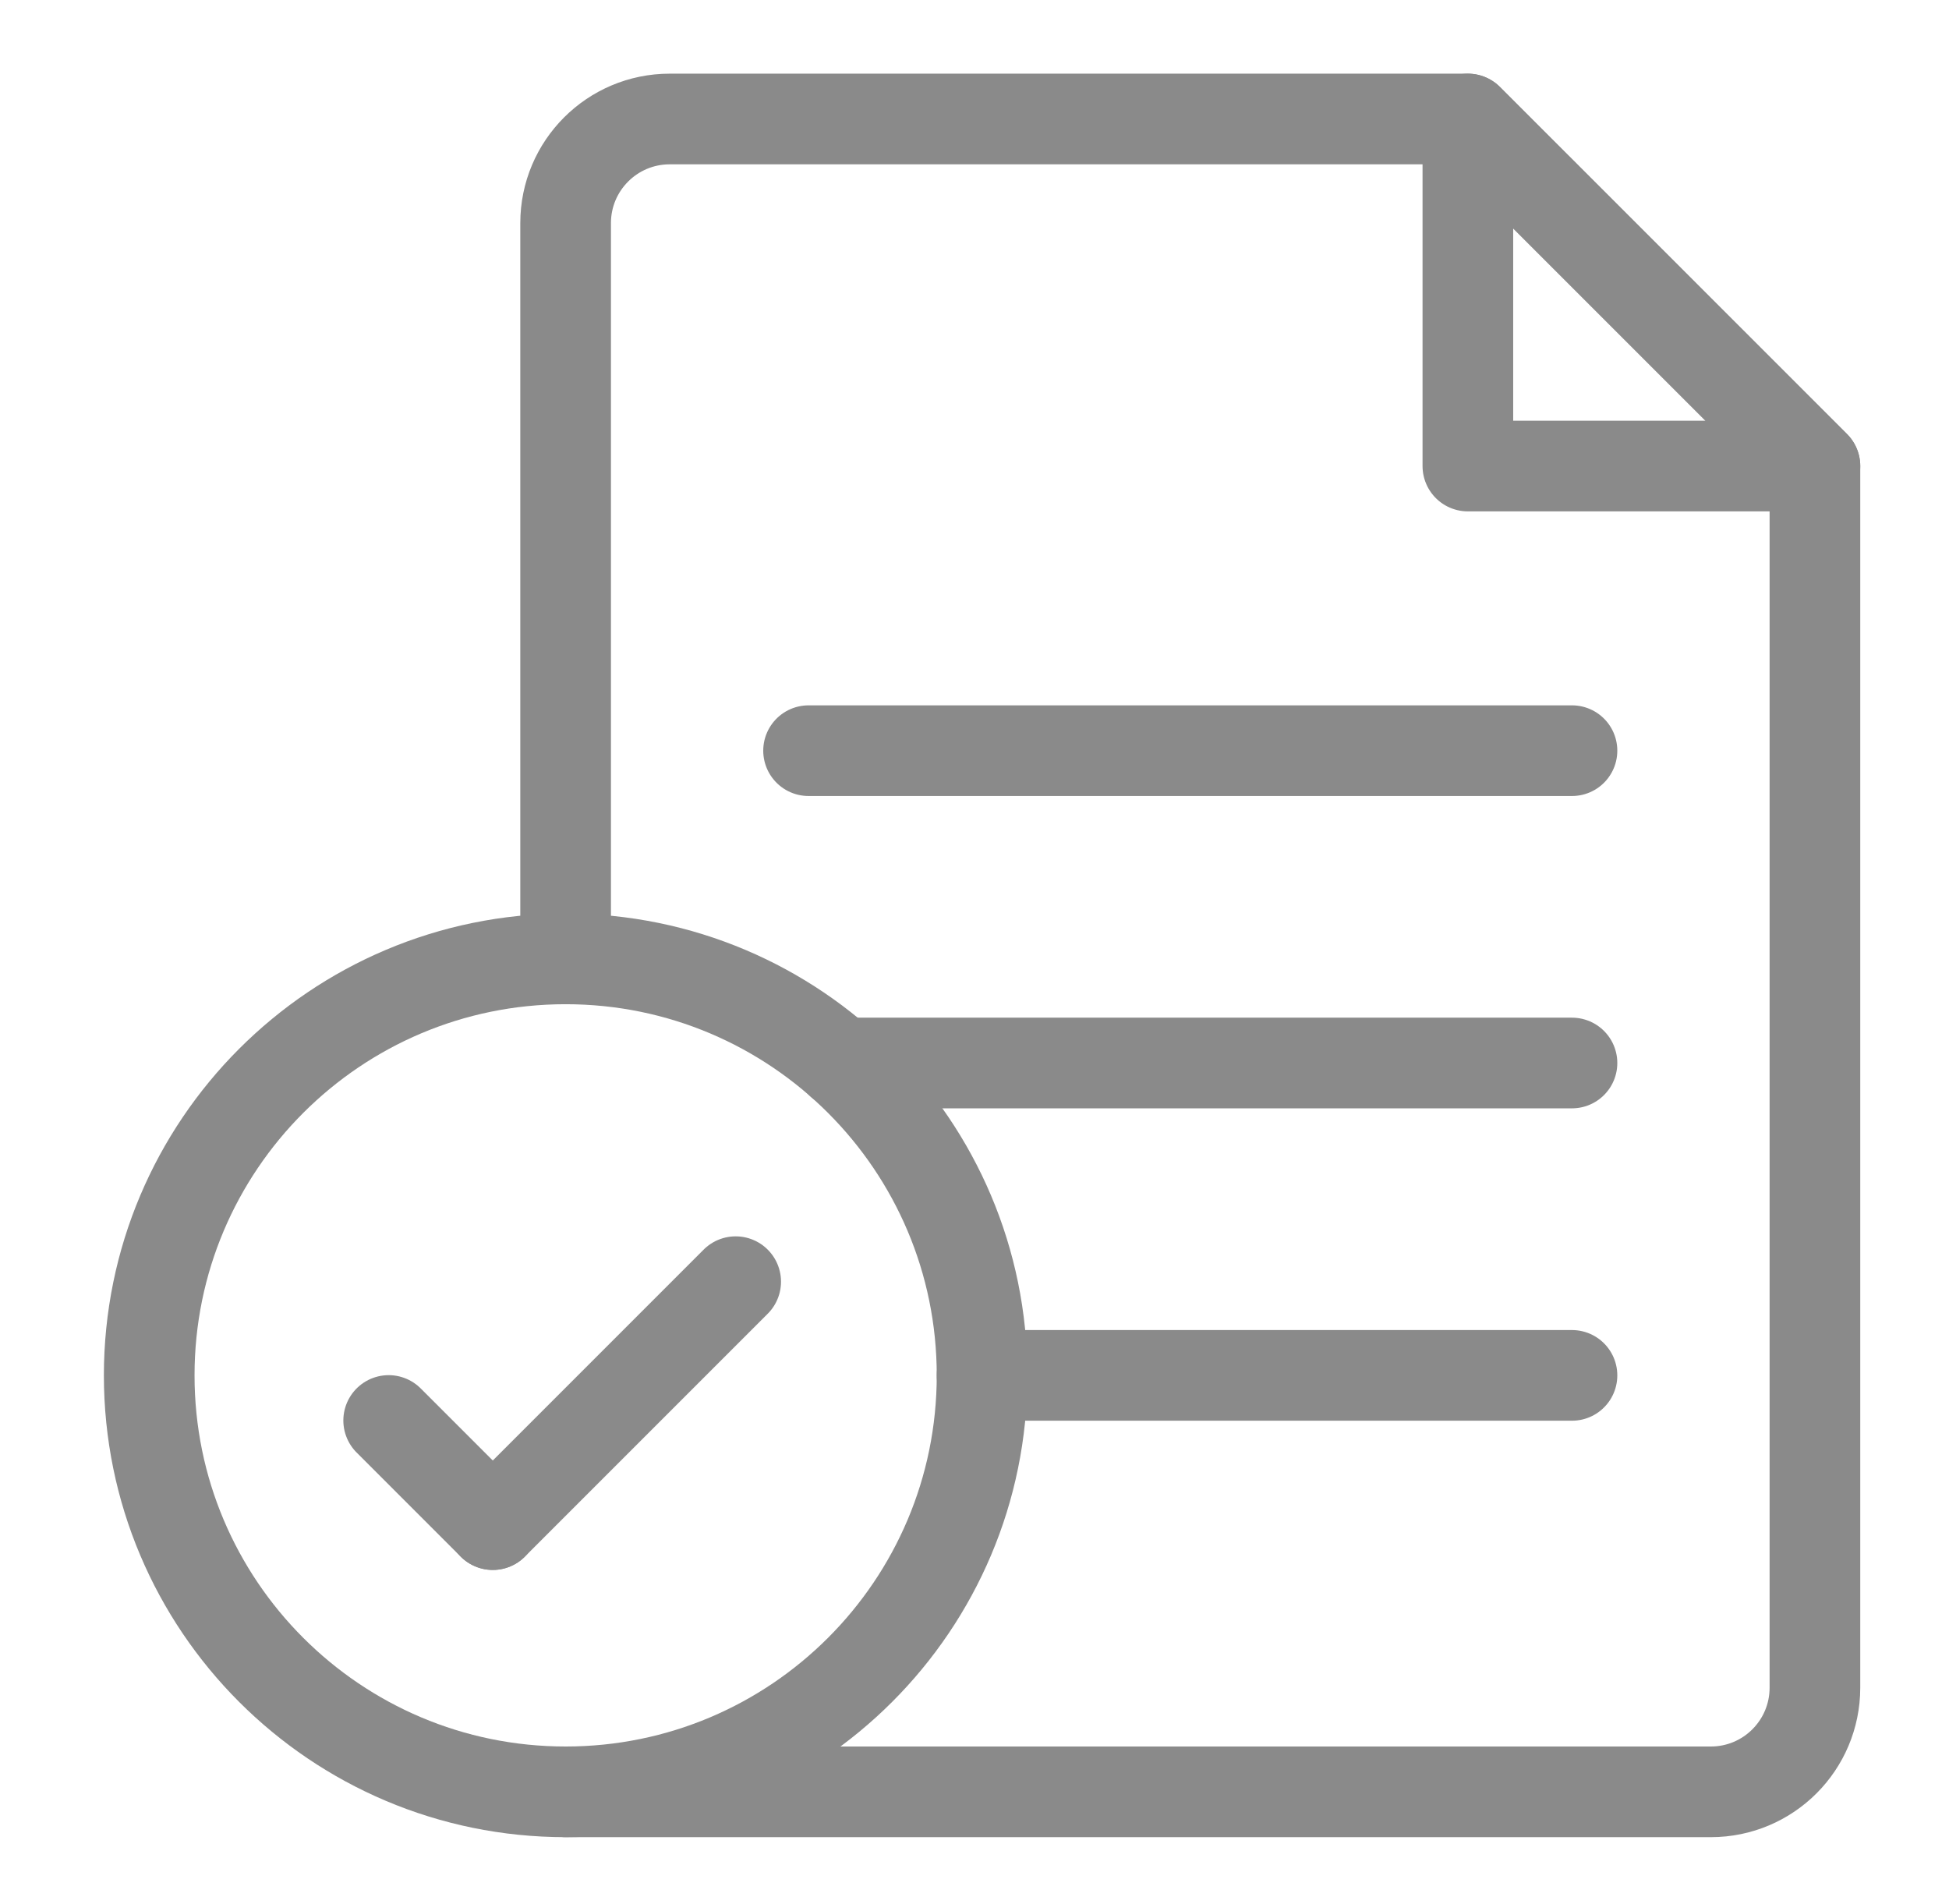
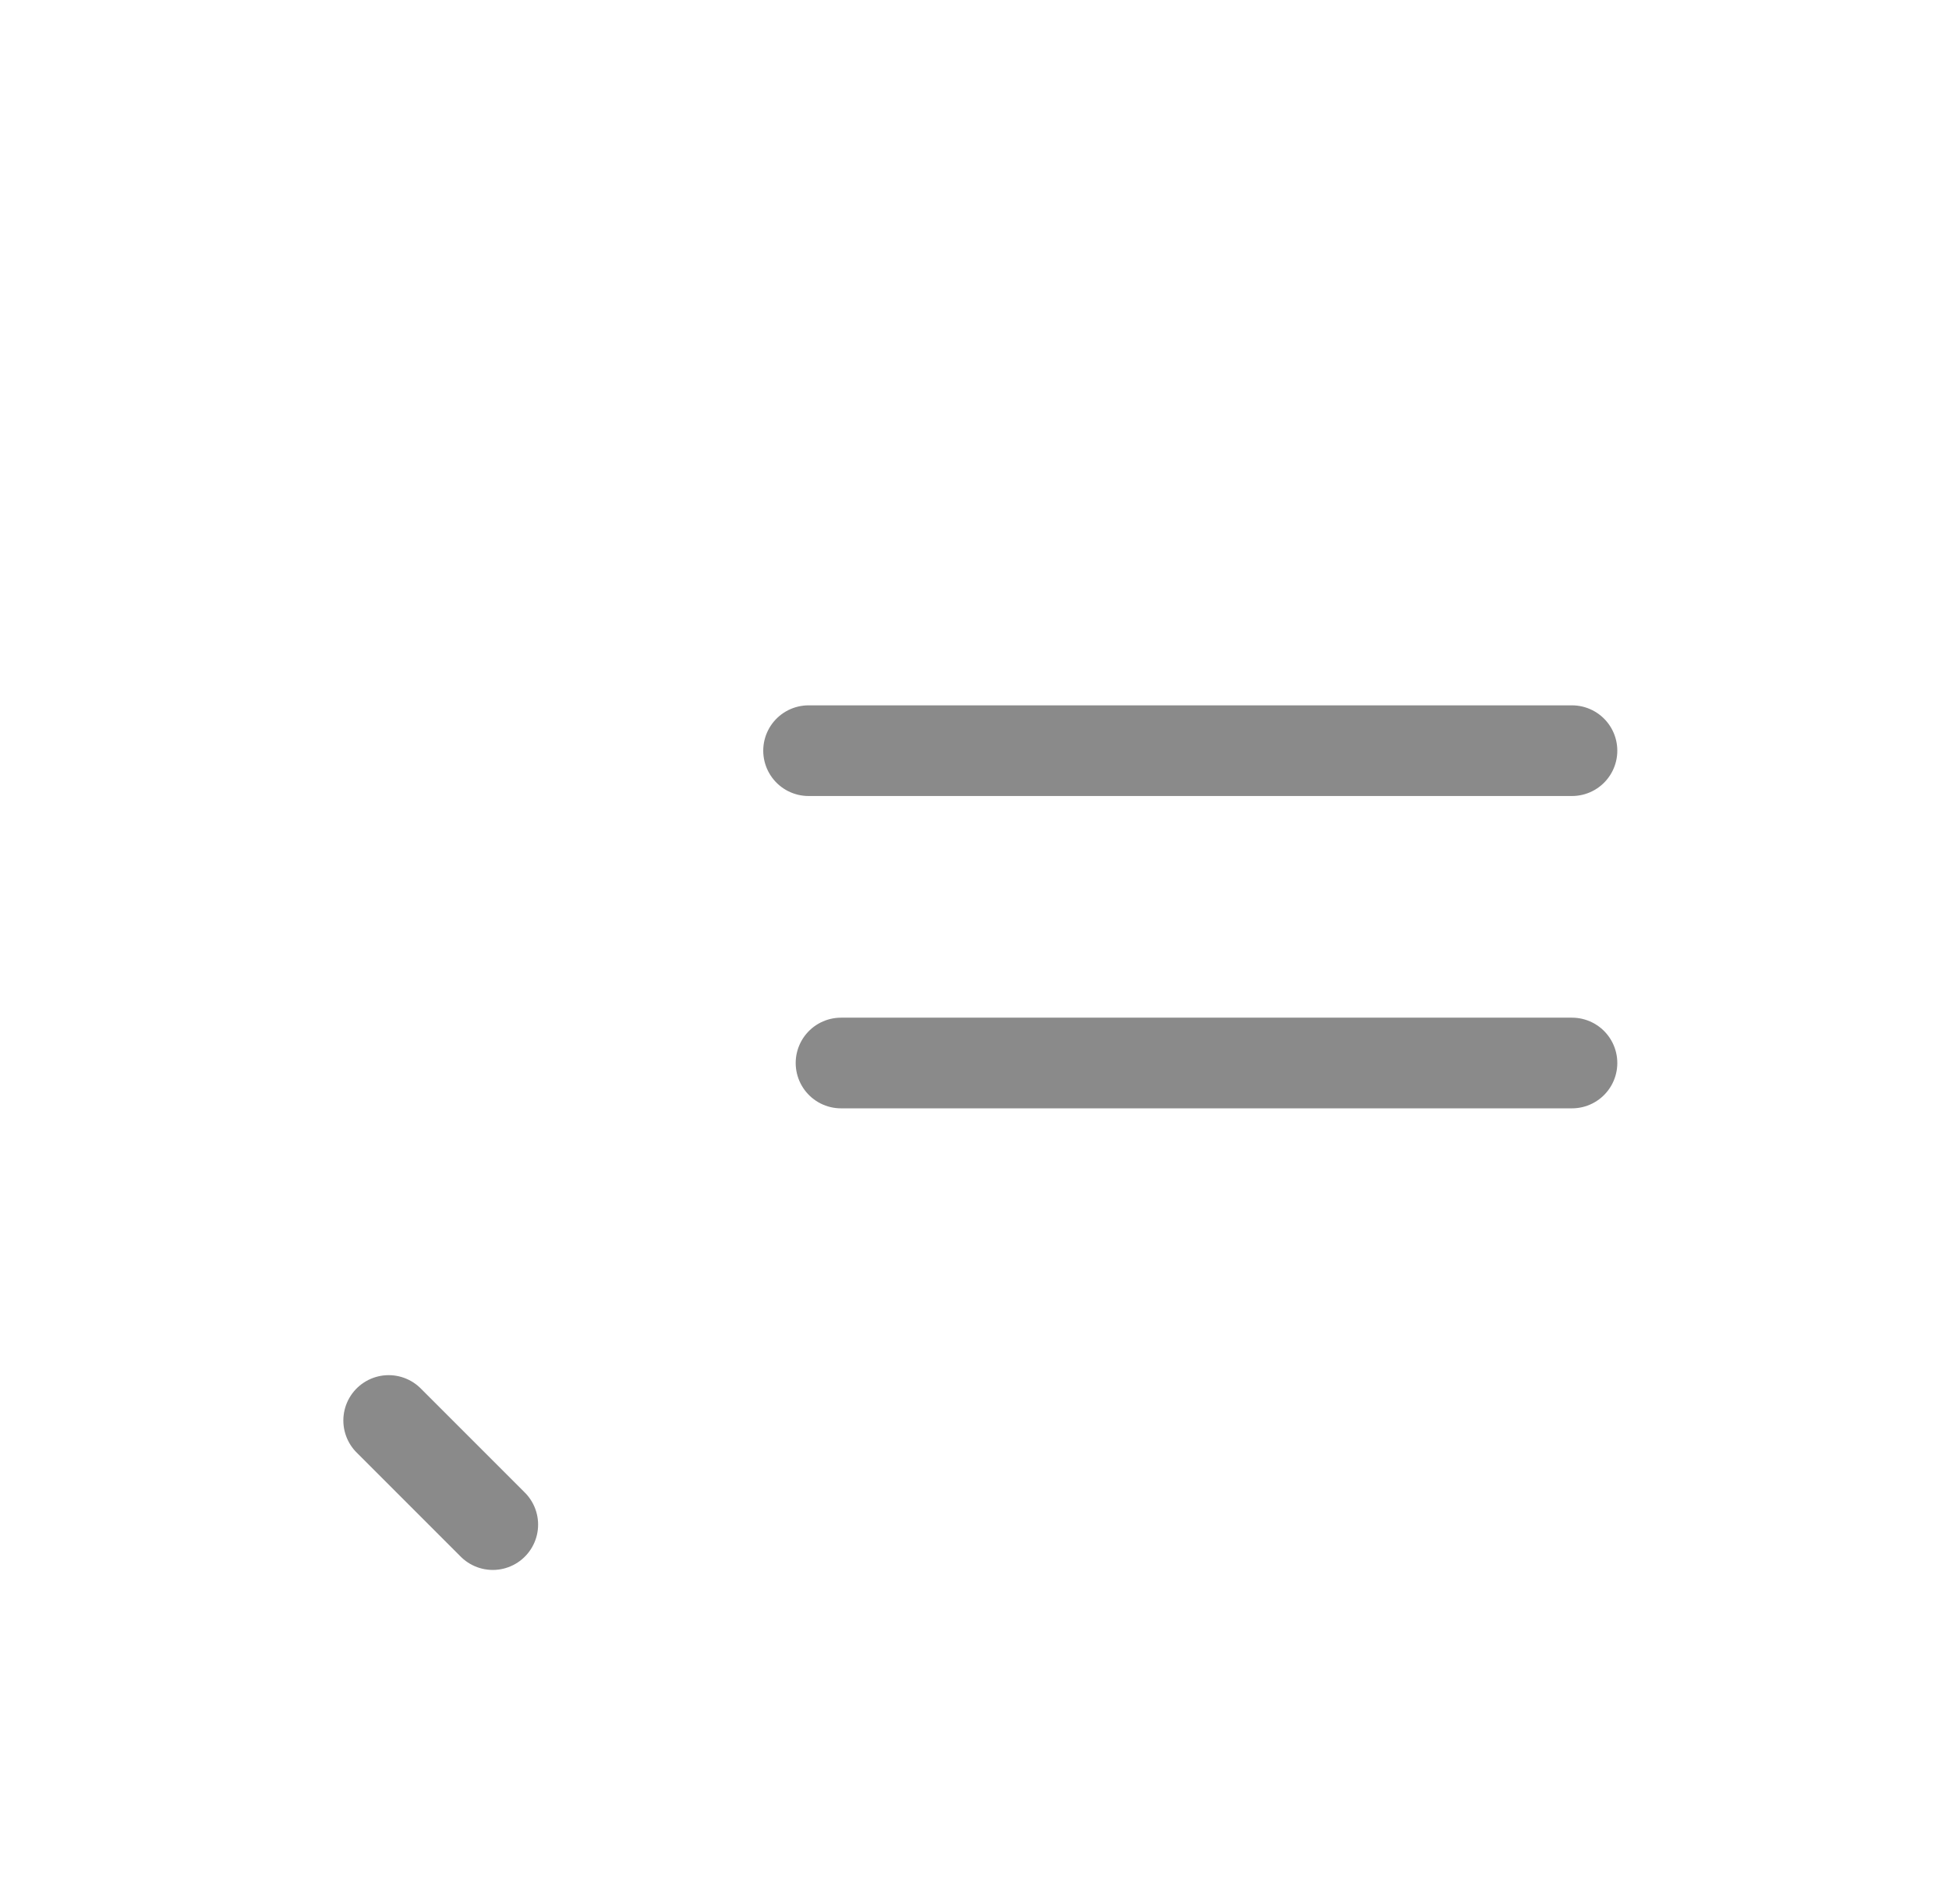
<svg xmlns="http://www.w3.org/2000/svg" width="43" height="42" viewBox="0 0 43 42" fill="none">
-   <path d="M21.667 30.341C21.667 35.415 17.553 39.528 12.479 39.528C7.405 39.528 3.292 35.415 3.292 30.341C3.292 25.267 7.405 21.153 12.479 21.153C17.553 21.153 21.667 25.267 21.667 30.341Z" stroke="#8A8A8A" stroke-width="2" stroke-linecap="round" stroke-linejoin="round" />
-   <path d="M12.479 39.528H37.745C39.014 39.528 40.042 38.5 40.042 37.231V10.281L32.385 2.625H14.776C13.507 2.625 12.479 3.653 12.479 4.922V21.153" stroke="#8A8A8A" stroke-width="2" stroke-linecap="round" stroke-linejoin="round" />
-   <path d="M32.385 2.625V10.281H40.042L32.385 2.625Z" stroke="#8A8A8A" stroke-width="2" stroke-linecap="round" stroke-linejoin="round" />
  <path d="M18.555 23.45H34.682" stroke="#8A8A8A" stroke-width="2" stroke-linecap="round" stroke-linejoin="round" />
  <path d="M17.839 16.56H34.682" stroke="#8A8A8A" stroke-width="2" stroke-linecap="round" stroke-linejoin="round" />
-   <path d="M21.667 30.341H34.682" stroke="#8A8A8A" stroke-width="2" stroke-linecap="round" stroke-linejoin="round" />
  <path d="M10.872 33.633L8.575 31.336" stroke="#8A8A8A" stroke-width="2" stroke-linecap="round" stroke-linejoin="round" />
-   <path d="M10.872 33.633L16.231 28.274" stroke="#8A8A8A" stroke-width="2" stroke-linecap="round" stroke-linejoin="round" />
</svg>